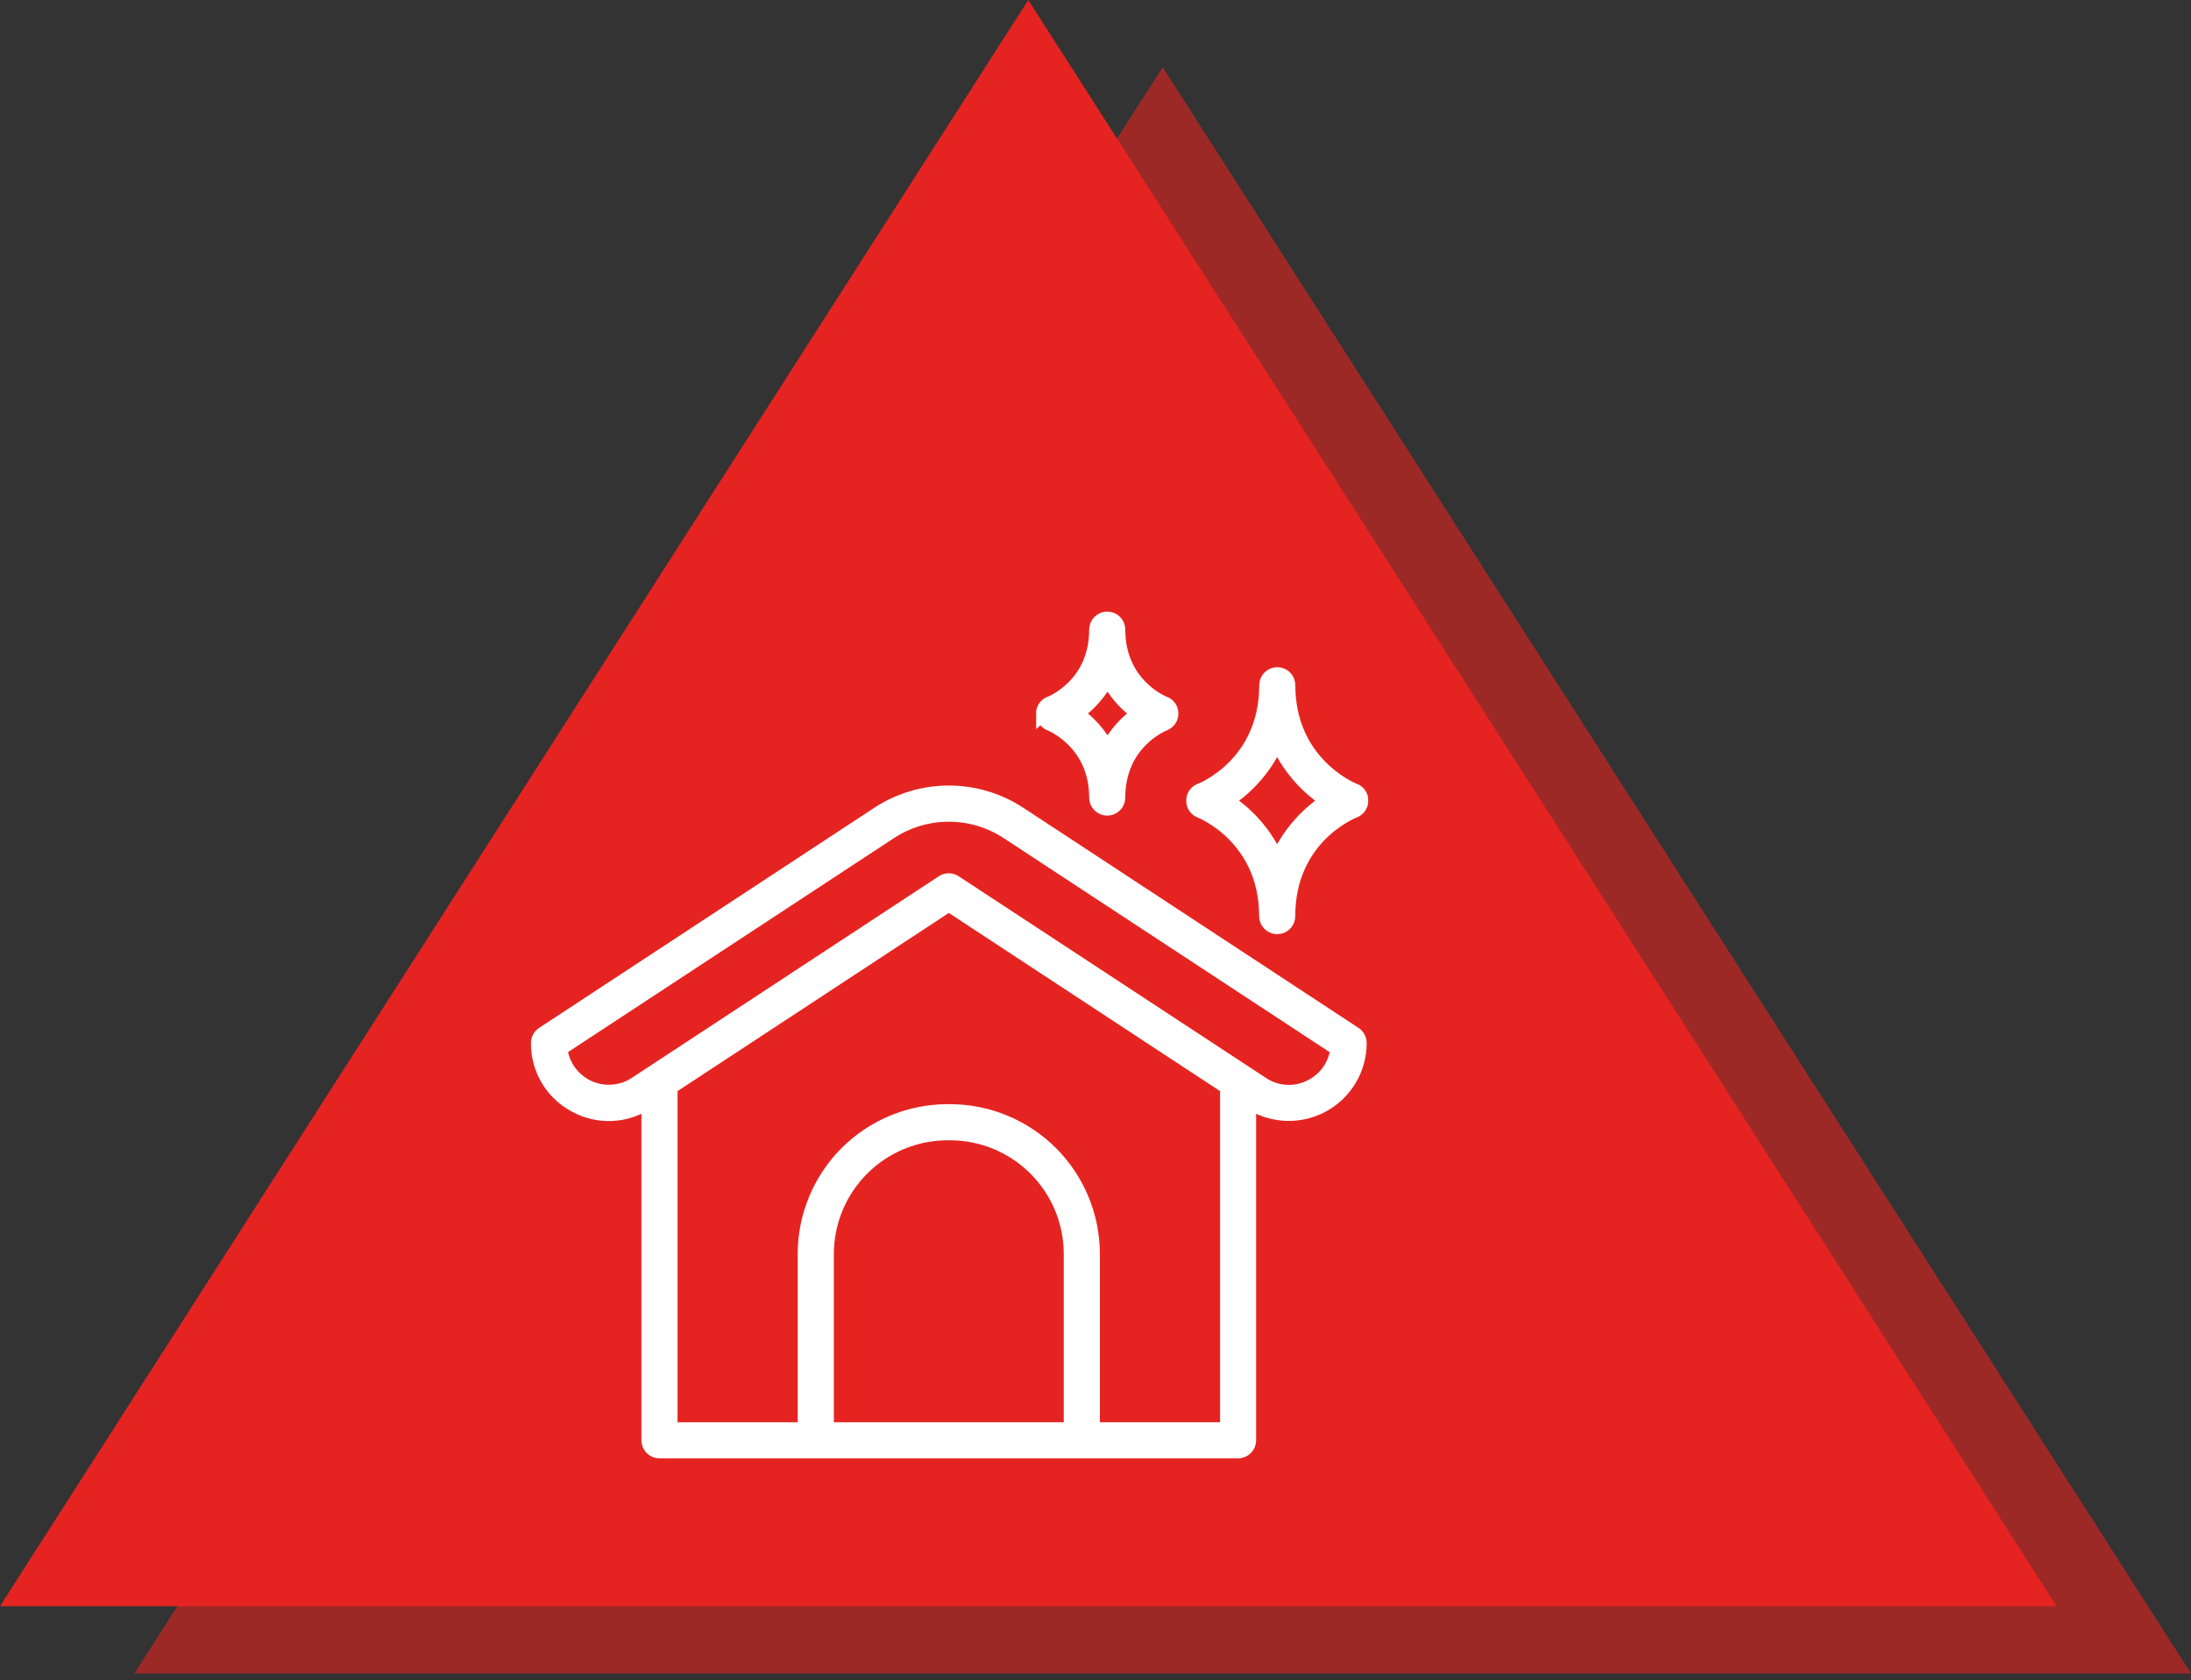
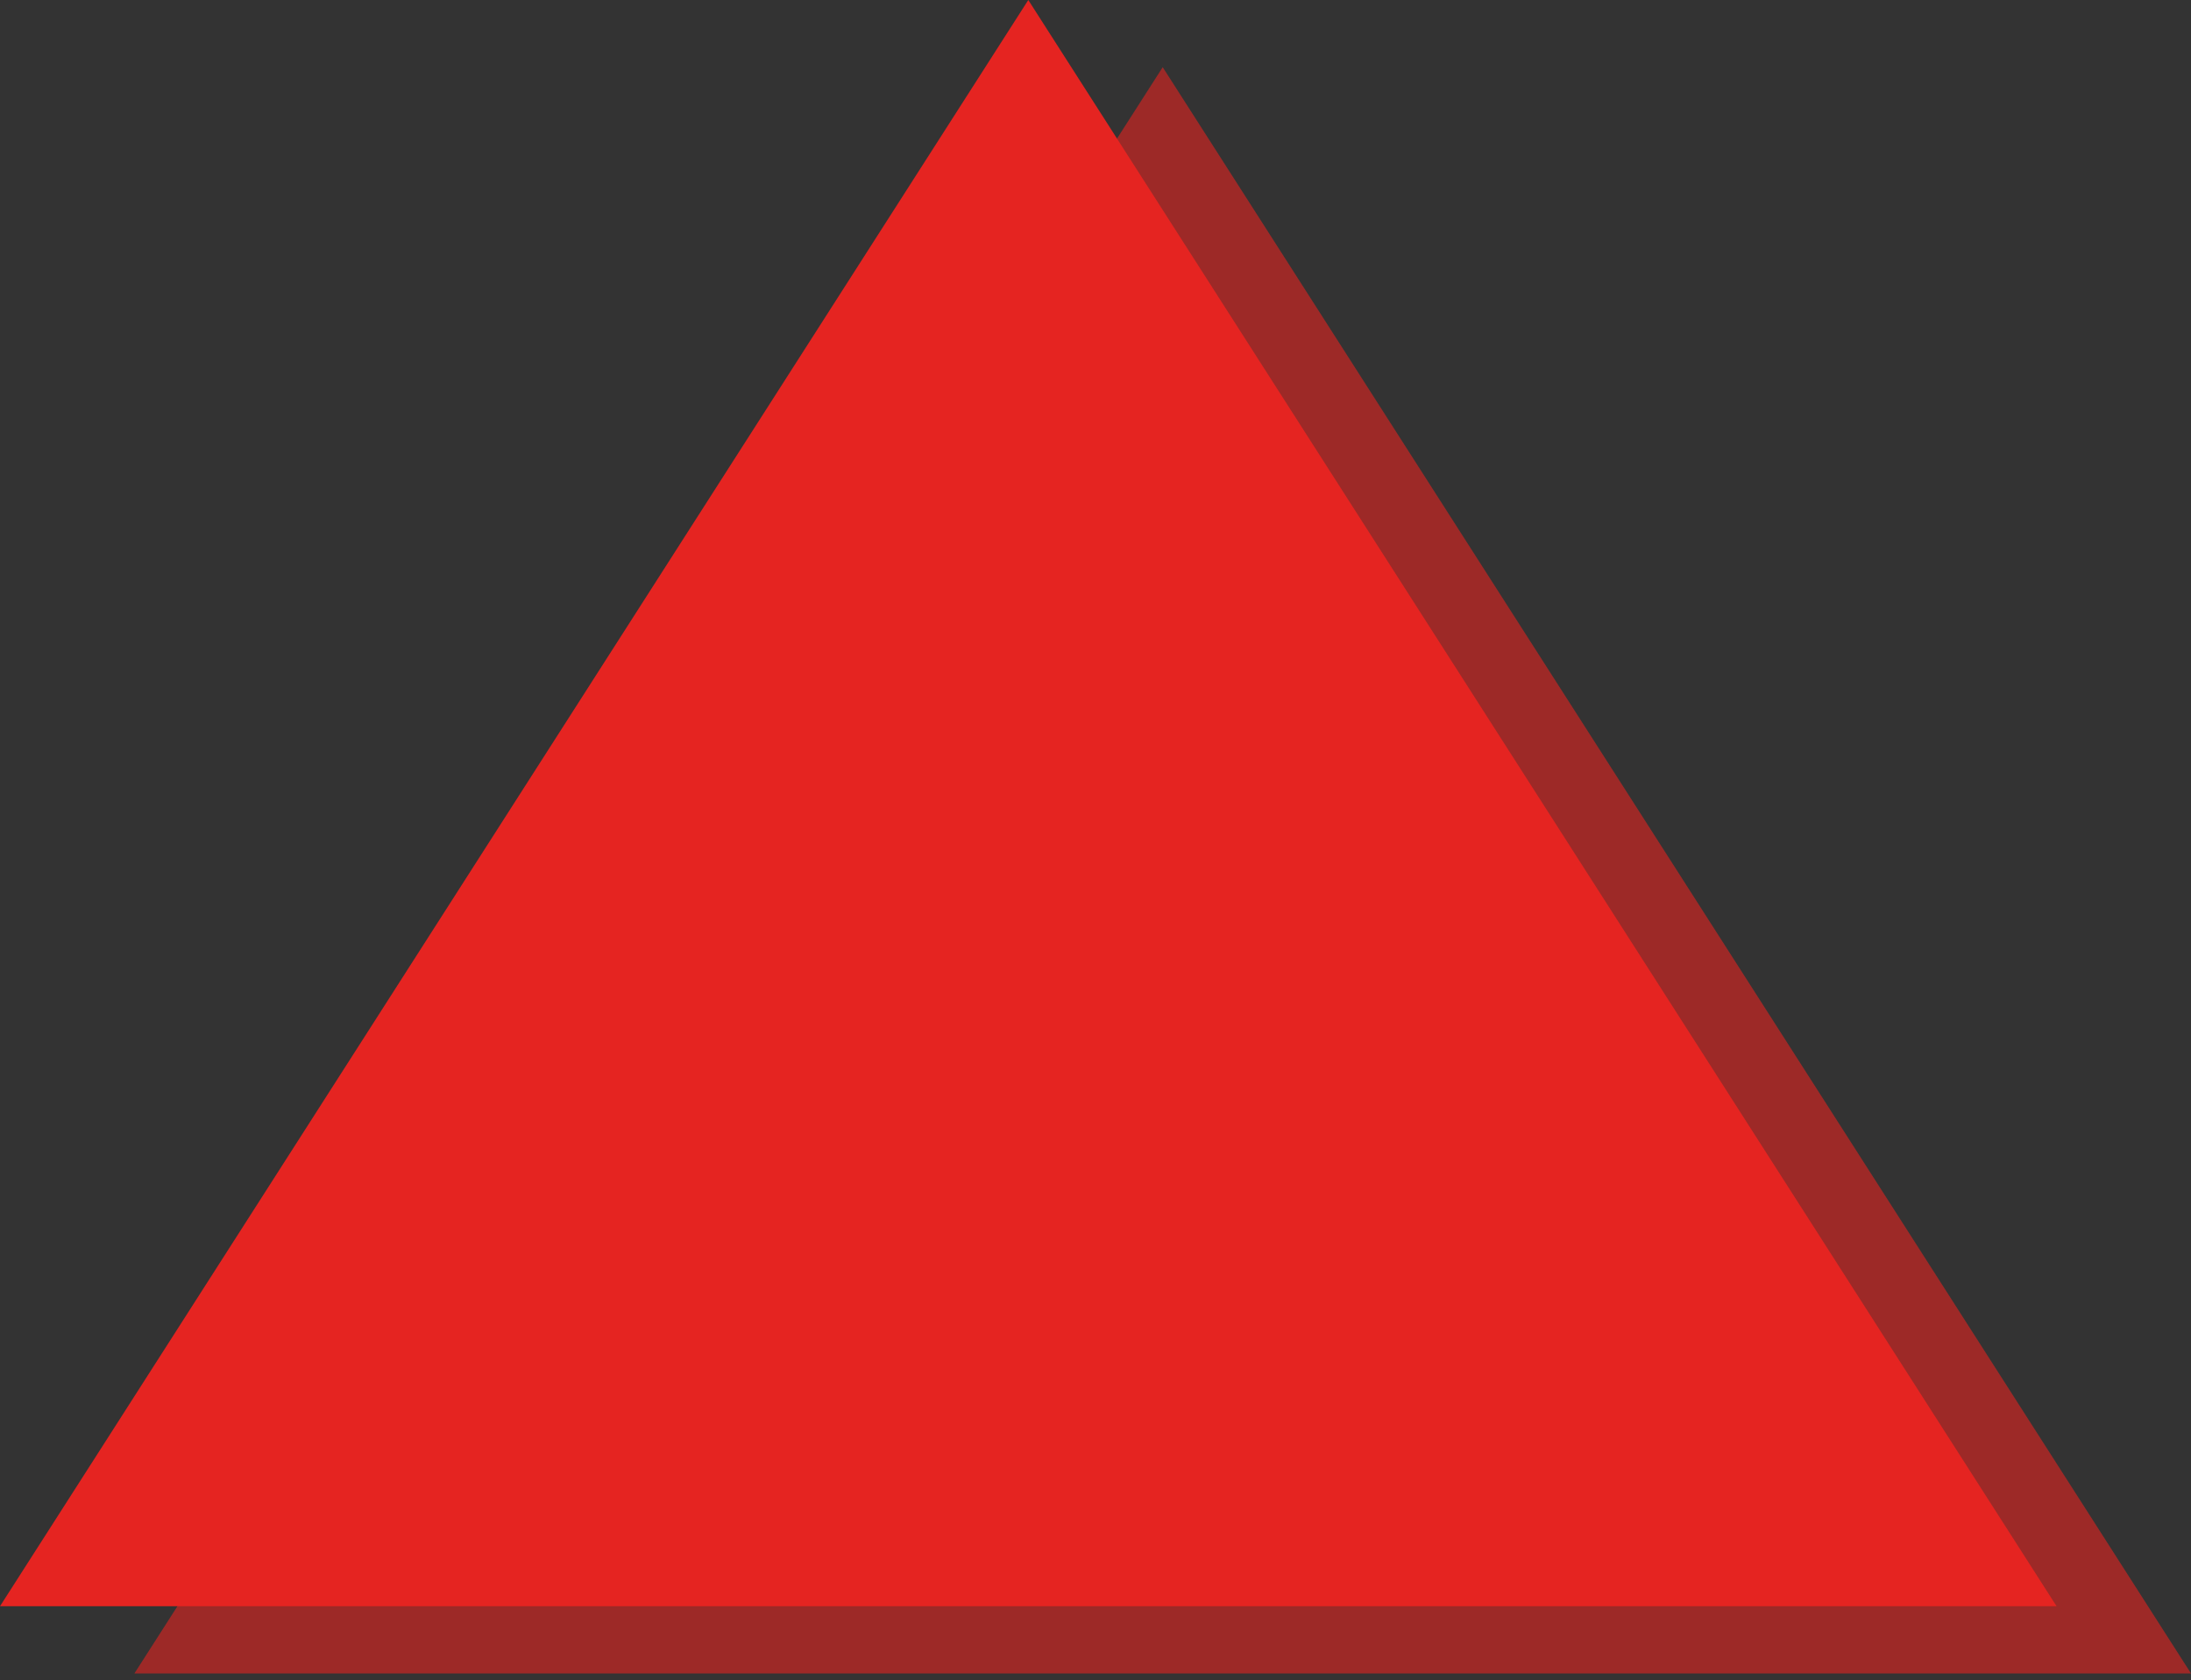
<svg xmlns="http://www.w3.org/2000/svg" width="163" height="125" viewBox="0 0 163 125" fill="none">
  <rect x="0" y="0" width="163" height="125" fill="#333333" stroke="none" />
  <path opacity="0.6" d="M86.5 5L10 124.5H163L86.5 5Z" fill="#E52421" />
  <path d="M76.5 0L0 119.5H153L76.5 0Z" fill="#E52421" />
-   <path d="M100.799 76.894L75.87 60.524C74.301 59.492 72.465 58.943 70.587 58.943C68.71 58.943 66.873 59.492 65.304 60.524L40.376 76.895C40.26 76.973 40.164 77.077 40.099 77.2C40.033 77.323 40 77.461 40 77.6C39.992 78.556 40.247 79.495 40.736 80.317C41.225 81.138 41.93 81.809 42.774 82.257C43.613 82.718 44.562 82.94 45.517 82.899C46.474 82.858 47.4 82.555 48.196 82.024L48.218 82.007V107.156C48.218 107.267 48.24 107.377 48.283 107.479C48.325 107.581 48.387 107.674 48.465 107.753C48.544 107.831 48.637 107.893 48.739 107.936C48.842 107.978 48.951 108 49.062 108H92.107C92.331 108 92.545 107.911 92.703 107.753C92.862 107.595 92.95 107.38 92.95 107.156V82.01L92.973 82.026C93.772 82.551 94.697 82.849 95.652 82.89C96.606 82.932 97.554 82.714 98.394 82.26C99.235 81.806 99.937 81.134 100.427 80.313C100.916 79.493 101.174 78.555 101.174 77.6C101.175 77.46 101.14 77.323 101.075 77.2C101.01 77.077 100.915 76.972 100.799 76.894ZM79.639 106.313H61.535V93.289C61.538 90.915 62.483 88.64 64.161 86.962C65.839 85.284 68.115 84.339 70.488 84.336H70.686C73.06 84.339 75.335 85.284 77.013 86.962C78.692 88.64 79.636 90.915 79.639 93.289V106.313ZM91.268 106.313H81.326V93.289C81.323 90.468 80.201 87.763 78.206 85.769C76.212 83.774 73.507 82.652 70.686 82.649H70.488C67.666 82.651 64.961 83.772 62.965 85.767C60.97 87.762 59.847 90.467 59.844 93.289V106.313H49.906V80.907L70.588 67.323L91.268 80.907V106.313ZM97.598 80.772C97.027 81.087 96.38 81.238 95.729 81.21C95.078 81.182 94.447 80.975 93.905 80.613L92.586 79.746L71.048 65.609C70.91 65.518 70.749 65.47 70.584 65.47C70.42 65.47 70.258 65.518 70.121 65.609L48.594 79.745L47.273 80.612C46.761 80.948 46.17 81.149 45.558 81.194C44.946 81.239 44.333 81.127 43.776 80.869C43.22 80.611 42.738 80.216 42.377 79.719C42.015 79.224 41.787 78.644 41.712 78.035L66.23 61.937C67.524 61.087 69.039 60.634 70.587 60.634C72.135 60.634 73.65 61.087 74.944 61.937L99.466 78.039C99.401 78.612 99.196 79.16 98.871 79.637C98.545 80.113 98.108 80.503 97.598 80.772Z" fill="white" stroke="white" />
-   <path d="M77.595 53.126C77.596 53.138 77.596 53.151 77.595 53.163V53.209C77.595 53.209 77.595 53.231 77.602 53.242C77.605 53.258 77.609 53.274 77.613 53.289L77.621 53.322L77.637 53.37V53.383V53.395C77.652 53.432 77.669 53.467 77.689 53.501V53.51C77.707 53.54 77.726 53.569 77.748 53.597C77.754 53.604 77.76 53.611 77.766 53.619C77.788 53.647 77.813 53.674 77.84 53.699L77.856 53.713C77.879 53.734 77.904 53.752 77.93 53.771L77.952 53.786C77.982 53.806 78.013 53.824 78.045 53.84L78.071 53.851C78.085 53.859 78.101 53.865 78.117 53.871C78.15 53.885 81.529 55.221 81.529 59.337C81.529 59.561 81.618 59.776 81.776 59.934C81.934 60.092 82.149 60.181 82.373 60.181C82.597 60.181 82.811 60.092 82.969 59.934C83.127 59.776 83.216 59.561 83.216 59.337C83.216 55.264 86.481 53.929 86.632 53.87C86.838 53.79 87.005 53.632 87.096 53.429C87.186 53.227 87.194 52.998 87.116 52.79C87.053 52.623 86.938 52.482 86.788 52.385L86.779 52.378L86.719 52.345L86.701 52.335C86.683 52.326 86.665 52.318 86.647 52.311H86.633C86.498 52.257 83.216 50.925 83.216 46.844C83.216 46.62 83.127 46.405 82.969 46.247C82.811 46.089 82.597 46 82.373 46C82.149 46 81.934 46.089 81.776 46.247C81.618 46.405 81.529 46.62 81.529 46.844C81.529 50.918 78.264 52.251 78.114 52.311H78.096L78.05 52.331L78.018 52.347L77.979 52.37L77.946 52.392C77.935 52.399 77.923 52.406 77.913 52.415L77.88 52.44L77.849 52.467L77.82 52.496L77.791 52.526L77.766 52.556L77.739 52.589L77.716 52.623L77.694 52.656L77.672 52.694L77.656 52.728C77.648 52.743 77.643 52.758 77.636 52.773L77.628 52.791V52.805C77.622 52.82 77.617 52.836 77.613 52.852C77.609 52.863 77.605 52.874 77.602 52.886C77.602 52.901 77.595 52.916 77.593 52.929C77.59 52.943 77.593 52.956 77.586 52.968V53.009V53.051V53.134L77.595 53.126ZM82.394 50.484C82.934 51.517 83.71 52.407 84.658 53.083C83.71 53.759 82.934 54.649 82.394 55.682C81.854 54.65 81.079 53.76 80.13 53.083C81.079 52.406 81.854 51.516 82.394 50.484Z" fill="white" stroke="white" />
-   <path d="M101.266 59.775C101.27 59.759 101.274 59.743 101.277 59.727C101.278 59.715 101.281 59.704 101.284 59.692V59.649V59.608V59.526V59.49C101.284 59.474 101.284 59.459 101.284 59.443C101.284 59.432 101.284 59.421 101.284 59.41C101.284 59.394 101.277 59.376 101.273 59.36L101.265 59.332C101.265 59.314 101.254 59.297 101.247 59.279C101.24 59.262 101.247 59.271 101.247 59.268L101.239 59.251L101.219 59.204L101.203 59.171L101.181 59.133L101.157 59.097L101.138 59.069L101.107 59.028L101.088 59.008C101.076 58.993 101.062 58.98 101.049 58.966C101.043 58.961 101.038 58.956 101.034 58.951L100.985 58.909L100.973 58.9L100.915 58.858H100.908C100.854 58.824 100.795 58.796 100.734 58.774C100.367 58.622 95.866 56.641 95.866 50.98C95.866 50.756 95.778 50.542 95.619 50.383C95.461 50.225 95.246 50.136 95.023 50.136C94.799 50.136 94.584 50.225 94.426 50.383C94.268 50.542 94.179 50.756 94.179 50.98C94.179 56.806 89.496 58.703 89.286 58.785H89.273L89.219 58.809L89.194 58.823L89.149 58.849L89.12 58.867L89.083 58.893L89.052 58.917L89.021 58.944L88.991 58.973L88.964 59.001L88.936 59.033L88.912 59.065L88.887 59.1L88.867 59.132C88.859 59.145 88.851 59.159 88.844 59.172L88.828 59.204L88.808 59.249L88.8 59.268V59.282C88.8 59.297 88.789 59.313 88.785 59.328C88.781 59.339 88.777 59.351 88.774 59.363C88.774 59.378 88.774 59.391 88.765 59.406C88.762 59.419 88.759 59.432 88.758 59.445V59.486V59.528V59.611C88.758 59.623 88.758 59.635 88.758 59.646V59.694C88.758 59.694 88.758 59.715 88.765 59.726C88.771 59.737 88.771 59.76 88.775 59.776L88.784 59.804L88.8 59.857V59.868V59.877C88.815 59.915 88.833 59.952 88.852 59.988C88.871 60.02 88.893 60.051 88.916 60.081C88.92 60.088 88.925 60.094 88.931 60.1C88.954 60.129 88.979 60.156 89.006 60.181L89.021 60.194C89.045 60.216 89.071 60.235 89.097 60.254L89.117 60.269C89.147 60.288 89.179 60.306 89.211 60.323L89.237 60.333C89.252 60.341 89.267 60.348 89.283 60.354C89.332 60.373 94.174 62.285 94.174 68.157C94.174 68.381 94.263 68.596 94.421 68.754C94.579 68.912 94.794 69.001 95.017 69.001C95.241 69.001 95.456 68.912 95.614 68.754C95.772 68.596 95.861 68.381 95.861 68.157C95.861 62.33 100.544 60.435 100.754 60.354L100.802 60.332L100.825 60.323C100.858 60.306 100.89 60.288 100.92 60.267L100.937 60.255C100.965 60.237 100.991 60.216 101.015 60.193L101.028 60.182C101.056 60.157 101.082 60.129 101.105 60.1L101.119 60.081C101.142 60.052 101.163 60.021 101.182 59.989C101.202 59.954 101.219 59.917 101.234 59.879C101.234 59.875 101.234 59.872 101.234 59.869C101.234 59.869 101.234 59.869 101.234 59.858C101.234 59.847 101.246 59.825 101.251 59.807L101.266 59.775ZM95.013 63.92C94.224 62.145 92.941 60.634 91.317 59.568C92.941 58.502 94.224 56.991 95.013 55.216C95.803 56.991 97.086 58.502 98.711 59.568C97.086 60.634 95.803 62.145 95.013 63.92Z" fill="white" stroke="white" />
</svg>